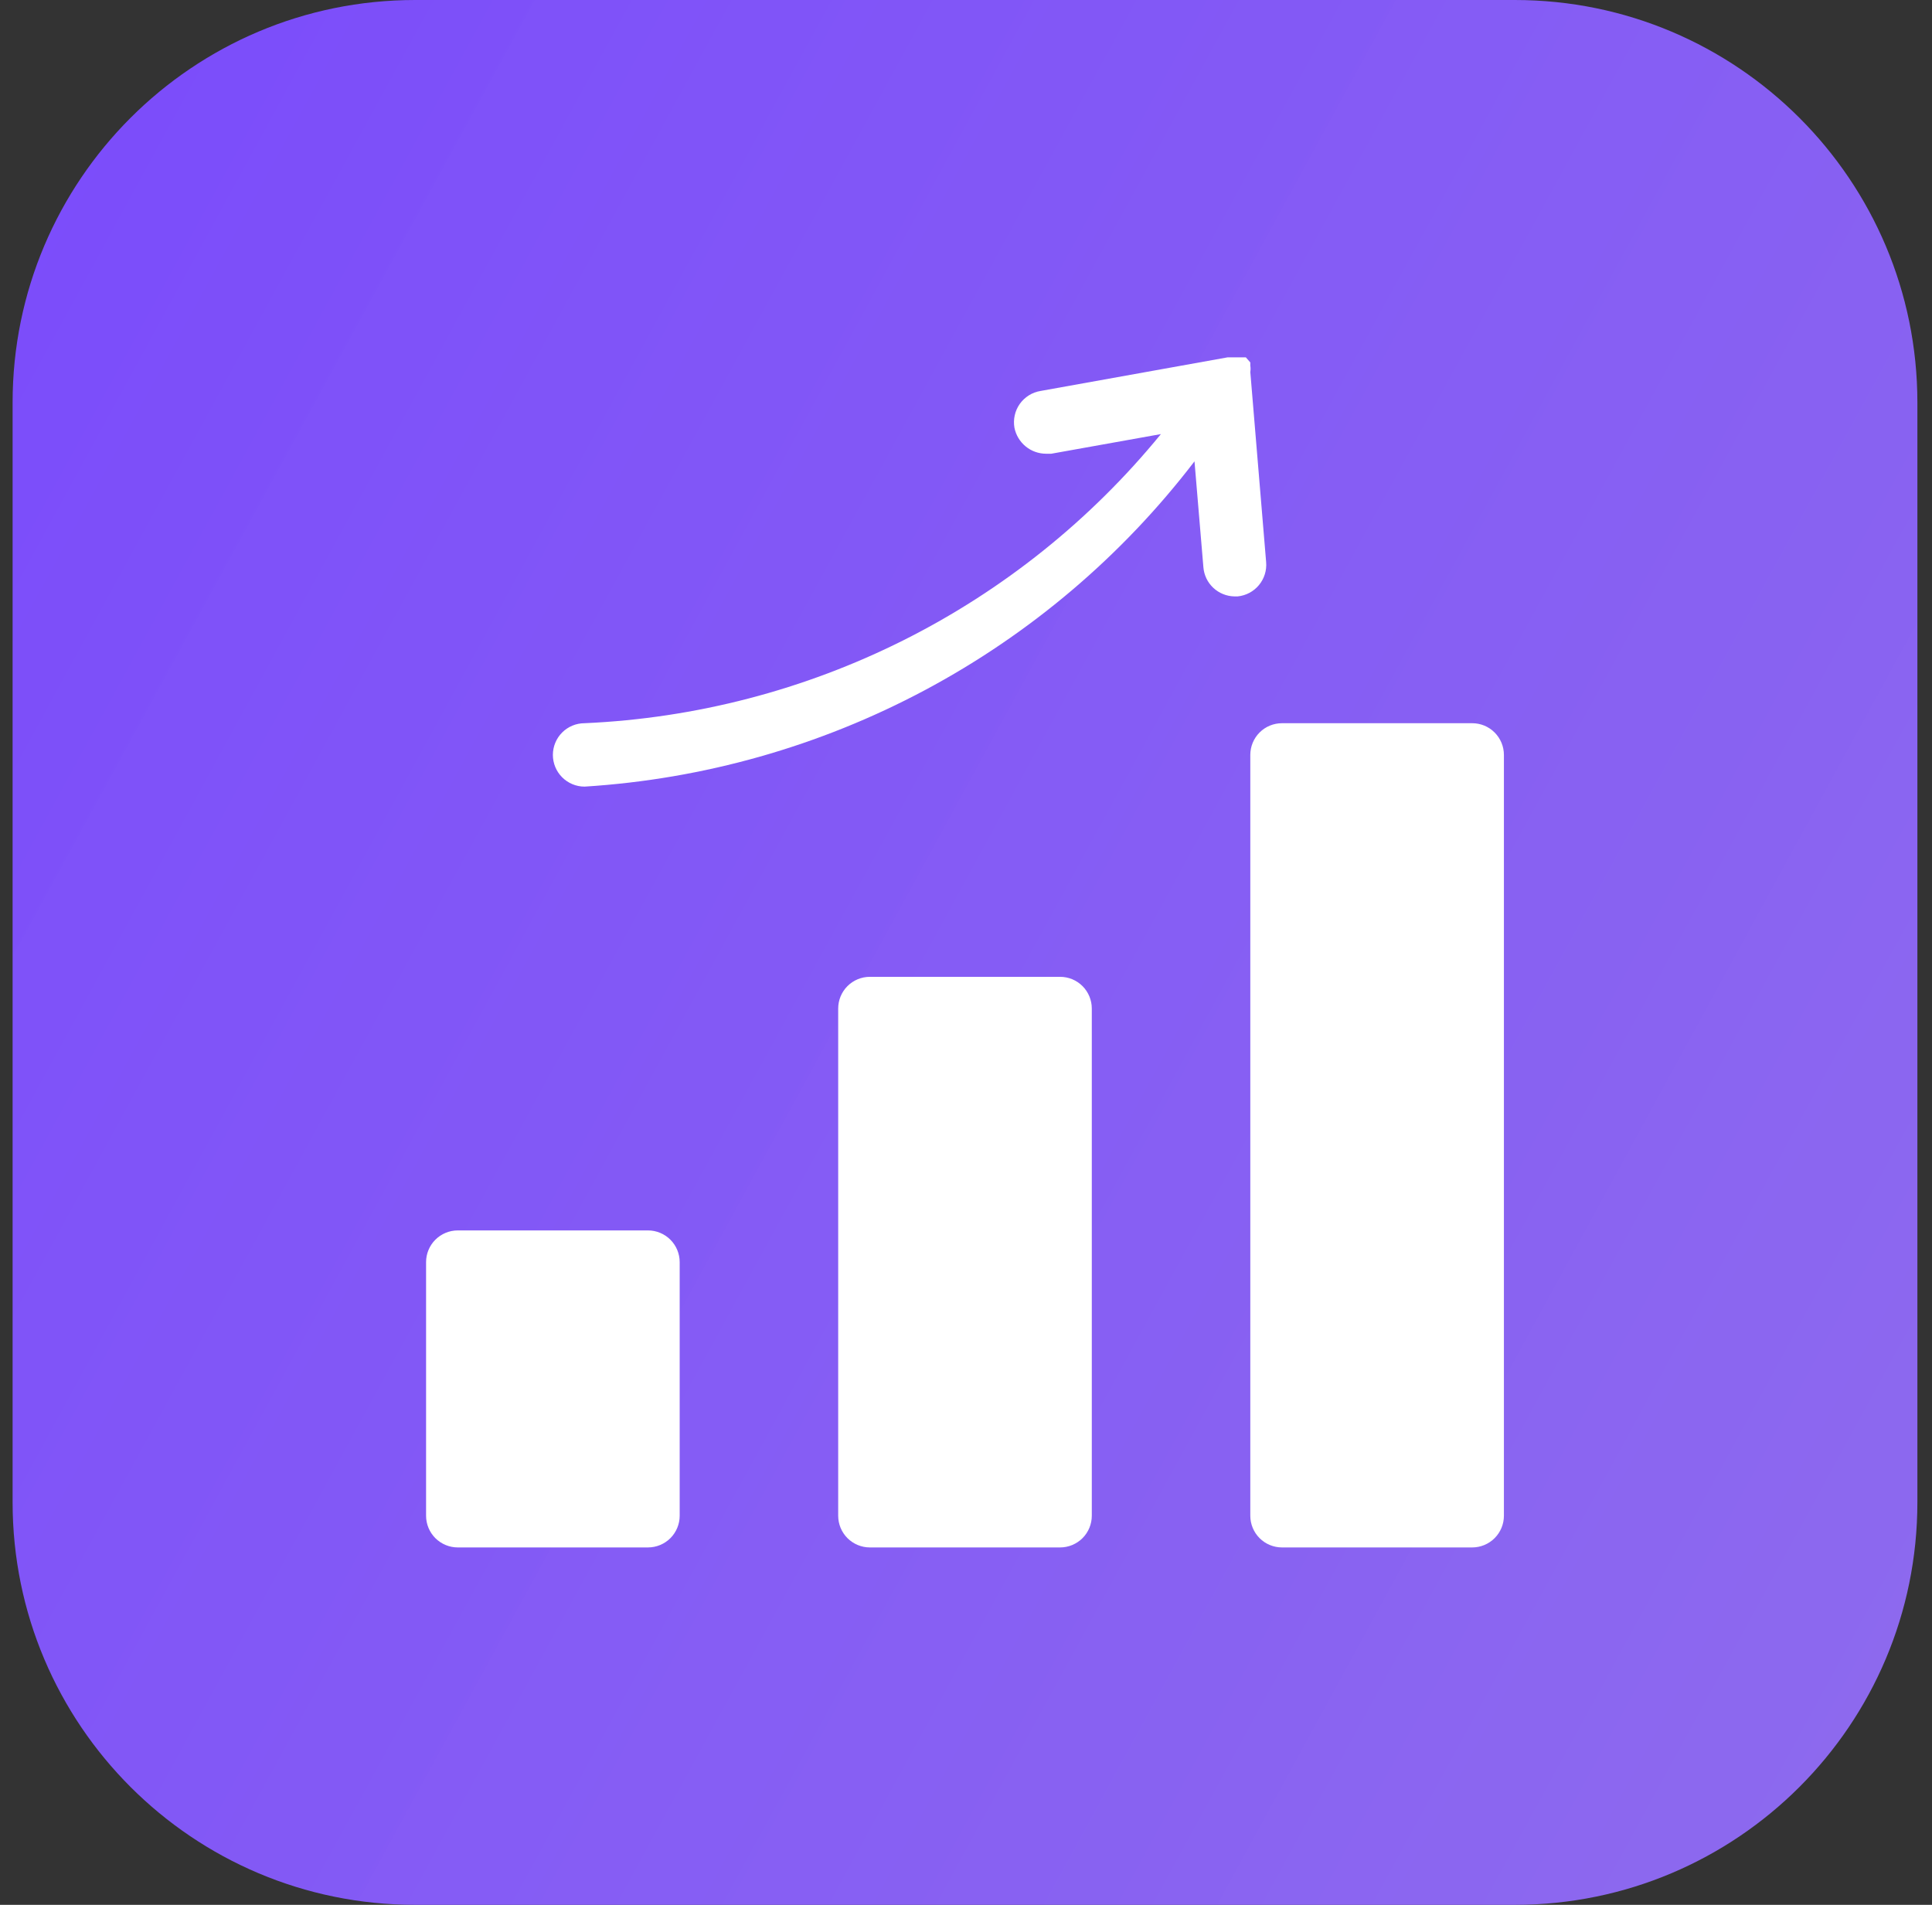
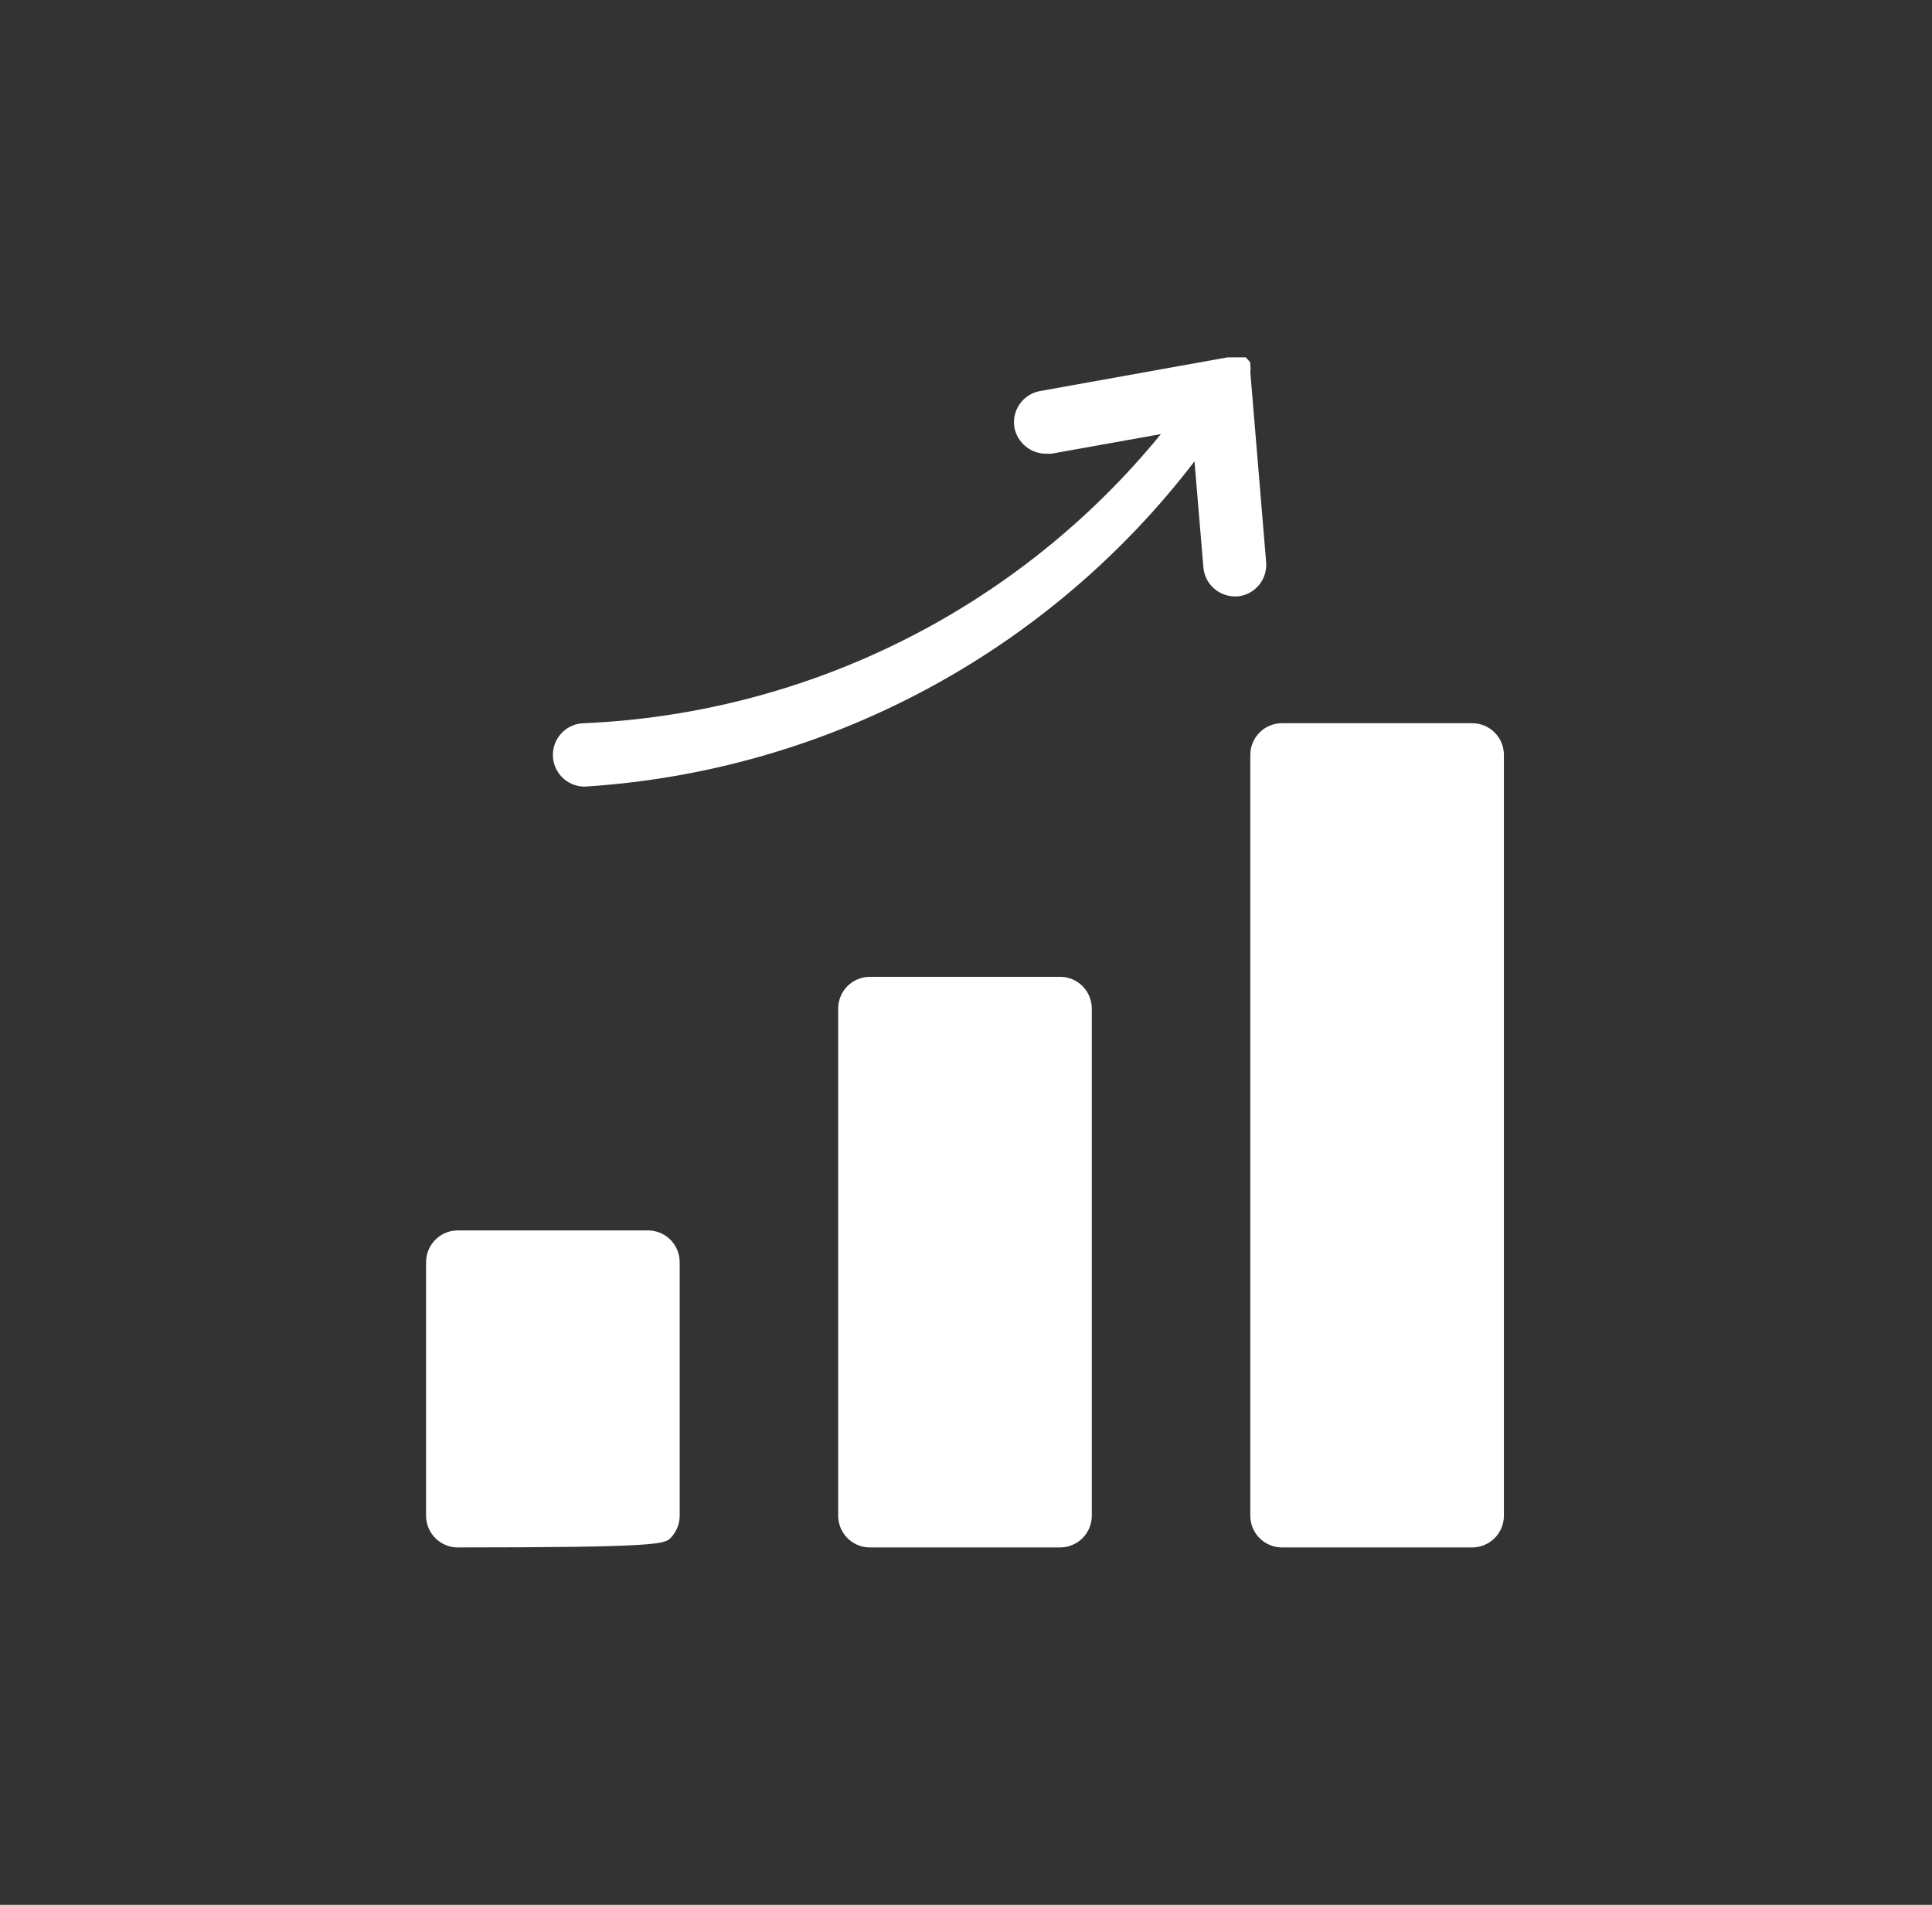
<svg xmlns="http://www.w3.org/2000/svg" width="71" height="70" viewBox="0 0 71 70" fill="none">
  <rect x="0" y="0" width="71" height="70" fill="#333333" stroke="none" />
-   <path d="M55.67 0H15.256C7.086 0 0.463 6.623 0.463 14.793V55.207C0.463 63.377 7.086 70 15.256 70H55.67C63.84 70 70.463 63.377 70.463 55.207V14.793C70.463 6.623 63.84 0 55.67 0Z" fill="url(#paint0_linear_831_5210)" />
-   <path d="M55.268 27.742V55.701C55.268 56.01 55.145 56.306 54.926 56.525C54.708 56.743 54.412 56.866 54.103 56.866H47.113C46.804 56.866 46.507 56.743 46.289 56.525C46.071 56.306 45.948 56.01 45.948 55.701V27.742C45.948 27.433 46.071 27.136 46.289 26.918C46.507 26.699 46.804 26.577 47.113 26.577H54.103C54.412 26.577 54.708 26.699 54.926 26.918C55.145 27.136 55.268 27.433 55.268 27.742ZM38.958 35.897H31.968C31.659 35.897 31.363 36.019 31.144 36.238C30.926 36.456 30.803 36.753 30.803 37.062V55.701C30.803 56.01 30.926 56.306 31.144 56.525C31.363 56.743 31.659 56.866 31.968 56.866H38.958C39.267 56.866 39.563 56.743 39.782 56.525C40 56.306 40.123 56.01 40.123 55.701V37.062C40.123 36.753 40 36.456 39.782 36.238C39.563 36.019 39.267 35.897 38.958 35.897ZM23.813 45.216H16.823C16.514 45.216 16.218 45.339 15.999 45.558C15.781 45.776 15.658 46.072 15.658 46.381V55.701C15.658 56.01 15.781 56.306 15.999 56.525C16.218 56.743 16.514 56.866 16.823 56.866H23.813C24.122 56.866 24.418 56.743 24.637 56.525C24.855 56.306 24.978 56.01 24.978 55.701V46.381C24.978 46.072 24.855 45.776 24.637 45.558C24.418 45.339 24.122 45.216 23.813 45.216ZM46.53 20.659L45.948 13.669C45.961 13.592 45.961 13.513 45.948 13.436C45.948 13.436 45.948 13.436 45.948 13.319L45.785 13.133H45.621H45.109L38.236 14.368C38.084 14.393 37.938 14.448 37.808 14.53C37.678 14.612 37.565 14.719 37.476 14.844C37.387 14.97 37.324 15.112 37.291 15.262C37.257 15.412 37.254 15.568 37.28 15.719C37.334 15.988 37.48 16.231 37.692 16.405C37.904 16.579 38.171 16.674 38.445 16.674H38.632L42.663 15.952C40.079 19.114 36.857 21.695 33.207 23.526C29.557 25.356 25.562 26.396 21.483 26.577C21.174 26.577 20.878 26.699 20.659 26.918C20.441 27.136 20.318 27.433 20.318 27.742C20.318 28.051 20.441 28.347 20.659 28.565C20.878 28.784 21.174 28.907 21.483 28.907C25.857 28.633 30.121 27.425 33.987 25.363C37.854 23.301 41.233 20.433 43.897 16.954L44.224 20.845C44.247 21.134 44.376 21.403 44.587 21.601C44.798 21.799 45.076 21.912 45.365 21.917H45.482C45.787 21.887 46.068 21.739 46.264 21.503C46.461 21.267 46.556 20.964 46.53 20.659Z" fill="white" />
+   <path d="M55.268 27.742V55.701C55.268 56.01 55.145 56.306 54.926 56.525C54.708 56.743 54.412 56.866 54.103 56.866H47.113C46.804 56.866 46.507 56.743 46.289 56.525C46.071 56.306 45.948 56.01 45.948 55.701V27.742C45.948 27.433 46.071 27.136 46.289 26.918C46.507 26.699 46.804 26.577 47.113 26.577H54.103C54.412 26.577 54.708 26.699 54.926 26.918C55.145 27.136 55.268 27.433 55.268 27.742ZM38.958 35.897H31.968C31.659 35.897 31.363 36.019 31.144 36.238C30.926 36.456 30.803 36.753 30.803 37.062V55.701C30.803 56.01 30.926 56.306 31.144 56.525C31.363 56.743 31.659 56.866 31.968 56.866H38.958C39.267 56.866 39.563 56.743 39.782 56.525C40 56.306 40.123 56.01 40.123 55.701V37.062C40.123 36.753 40 36.456 39.782 36.238C39.563 36.019 39.267 35.897 38.958 35.897ZM23.813 45.216H16.823C16.514 45.216 16.218 45.339 15.999 45.558C15.781 45.776 15.658 46.072 15.658 46.381V55.701C15.658 56.01 15.781 56.306 15.999 56.525C16.218 56.743 16.514 56.866 16.823 56.866C24.122 56.866 24.418 56.743 24.637 56.525C24.855 56.306 24.978 56.01 24.978 55.701V46.381C24.978 46.072 24.855 45.776 24.637 45.558C24.418 45.339 24.122 45.216 23.813 45.216ZM46.53 20.659L45.948 13.669C45.961 13.592 45.961 13.513 45.948 13.436C45.948 13.436 45.948 13.436 45.948 13.319L45.785 13.133H45.621H45.109L38.236 14.368C38.084 14.393 37.938 14.448 37.808 14.53C37.678 14.612 37.565 14.719 37.476 14.844C37.387 14.97 37.324 15.112 37.291 15.262C37.257 15.412 37.254 15.568 37.28 15.719C37.334 15.988 37.48 16.231 37.692 16.405C37.904 16.579 38.171 16.674 38.445 16.674H38.632L42.663 15.952C40.079 19.114 36.857 21.695 33.207 23.526C29.557 25.356 25.562 26.396 21.483 26.577C21.174 26.577 20.878 26.699 20.659 26.918C20.441 27.136 20.318 27.433 20.318 27.742C20.318 28.051 20.441 28.347 20.659 28.565C20.878 28.784 21.174 28.907 21.483 28.907C25.857 28.633 30.121 27.425 33.987 25.363C37.854 23.301 41.233 20.433 43.897 16.954L44.224 20.845C44.247 21.134 44.376 21.403 44.587 21.601C44.798 21.799 45.076 21.912 45.365 21.917H45.482C45.787 21.887 46.068 21.739 46.264 21.503C46.461 21.267 46.556 20.964 46.53 20.659Z" fill="white" />
  <defs>
    <linearGradient id="paint0_linear_831_5210" x1="-25.88" y1="-3.543" x2="126.2" y2="79.48" gradientUnits="userSpaceOnUse">
      <stop stop-color="#7542FF" />
      <stop offset="0.981" stop-color="#A483FF" stop-opacity="0.88" />
    </linearGradient>
  </defs>
</svg>